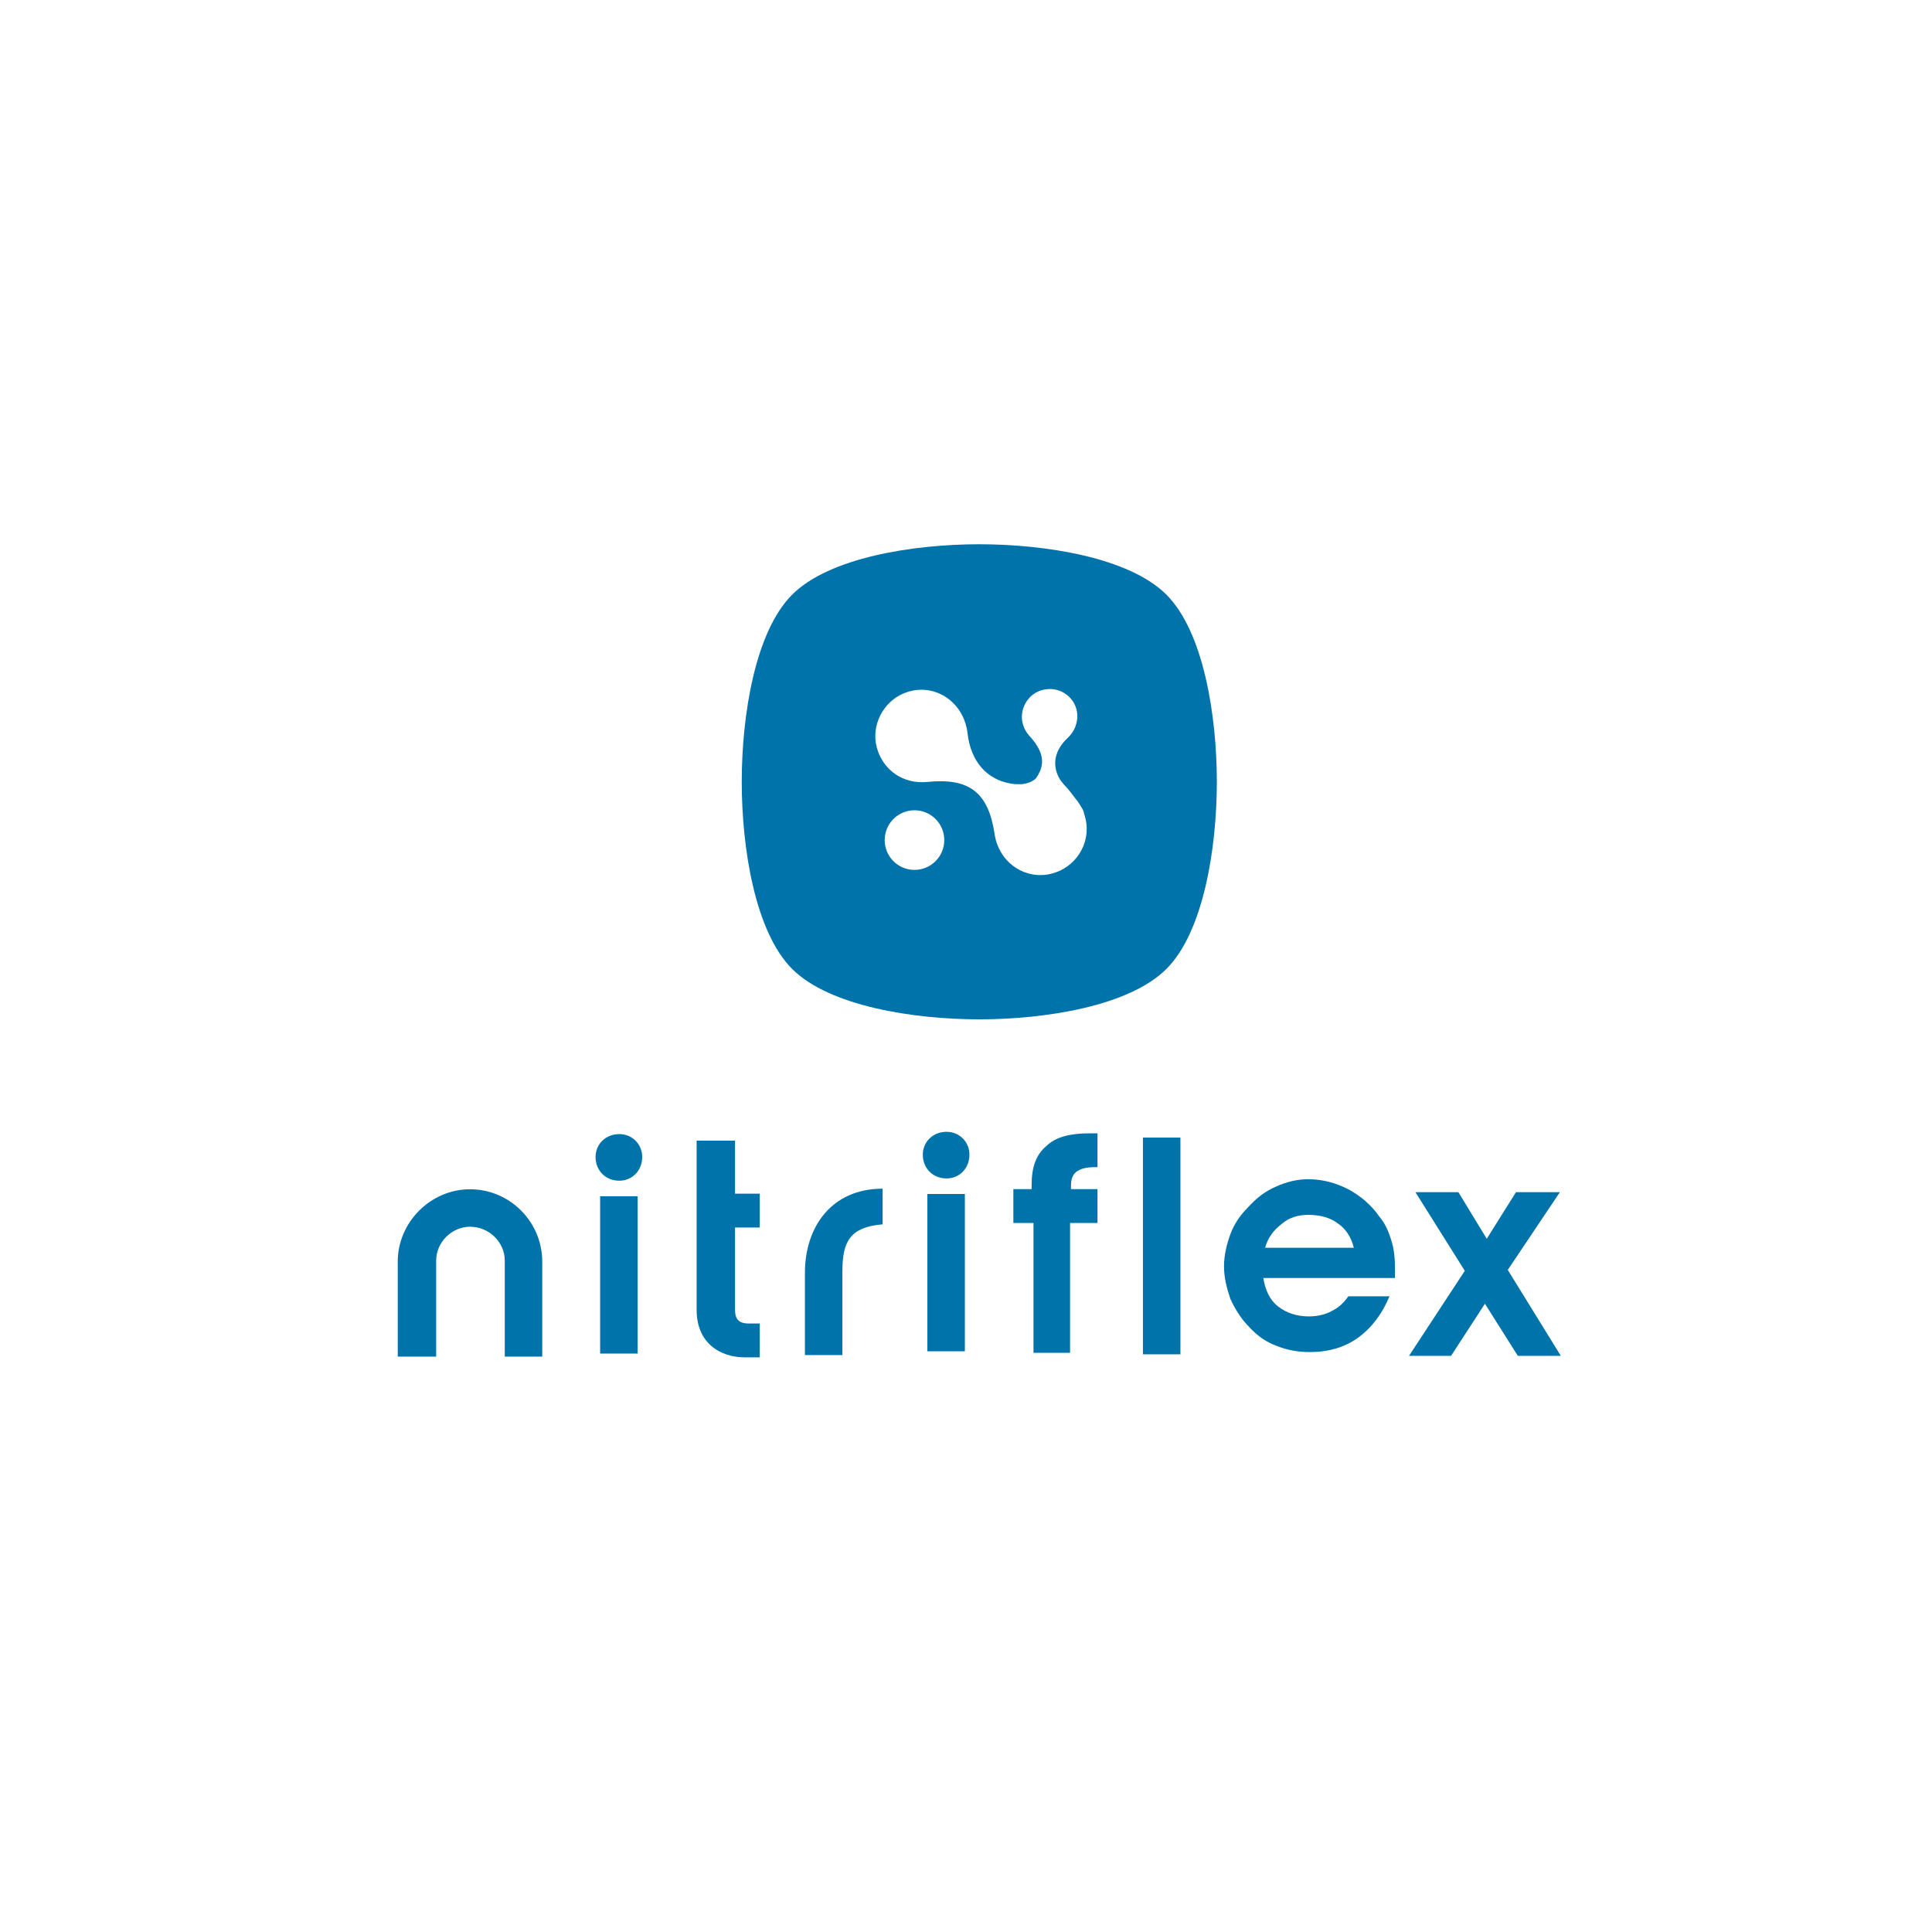
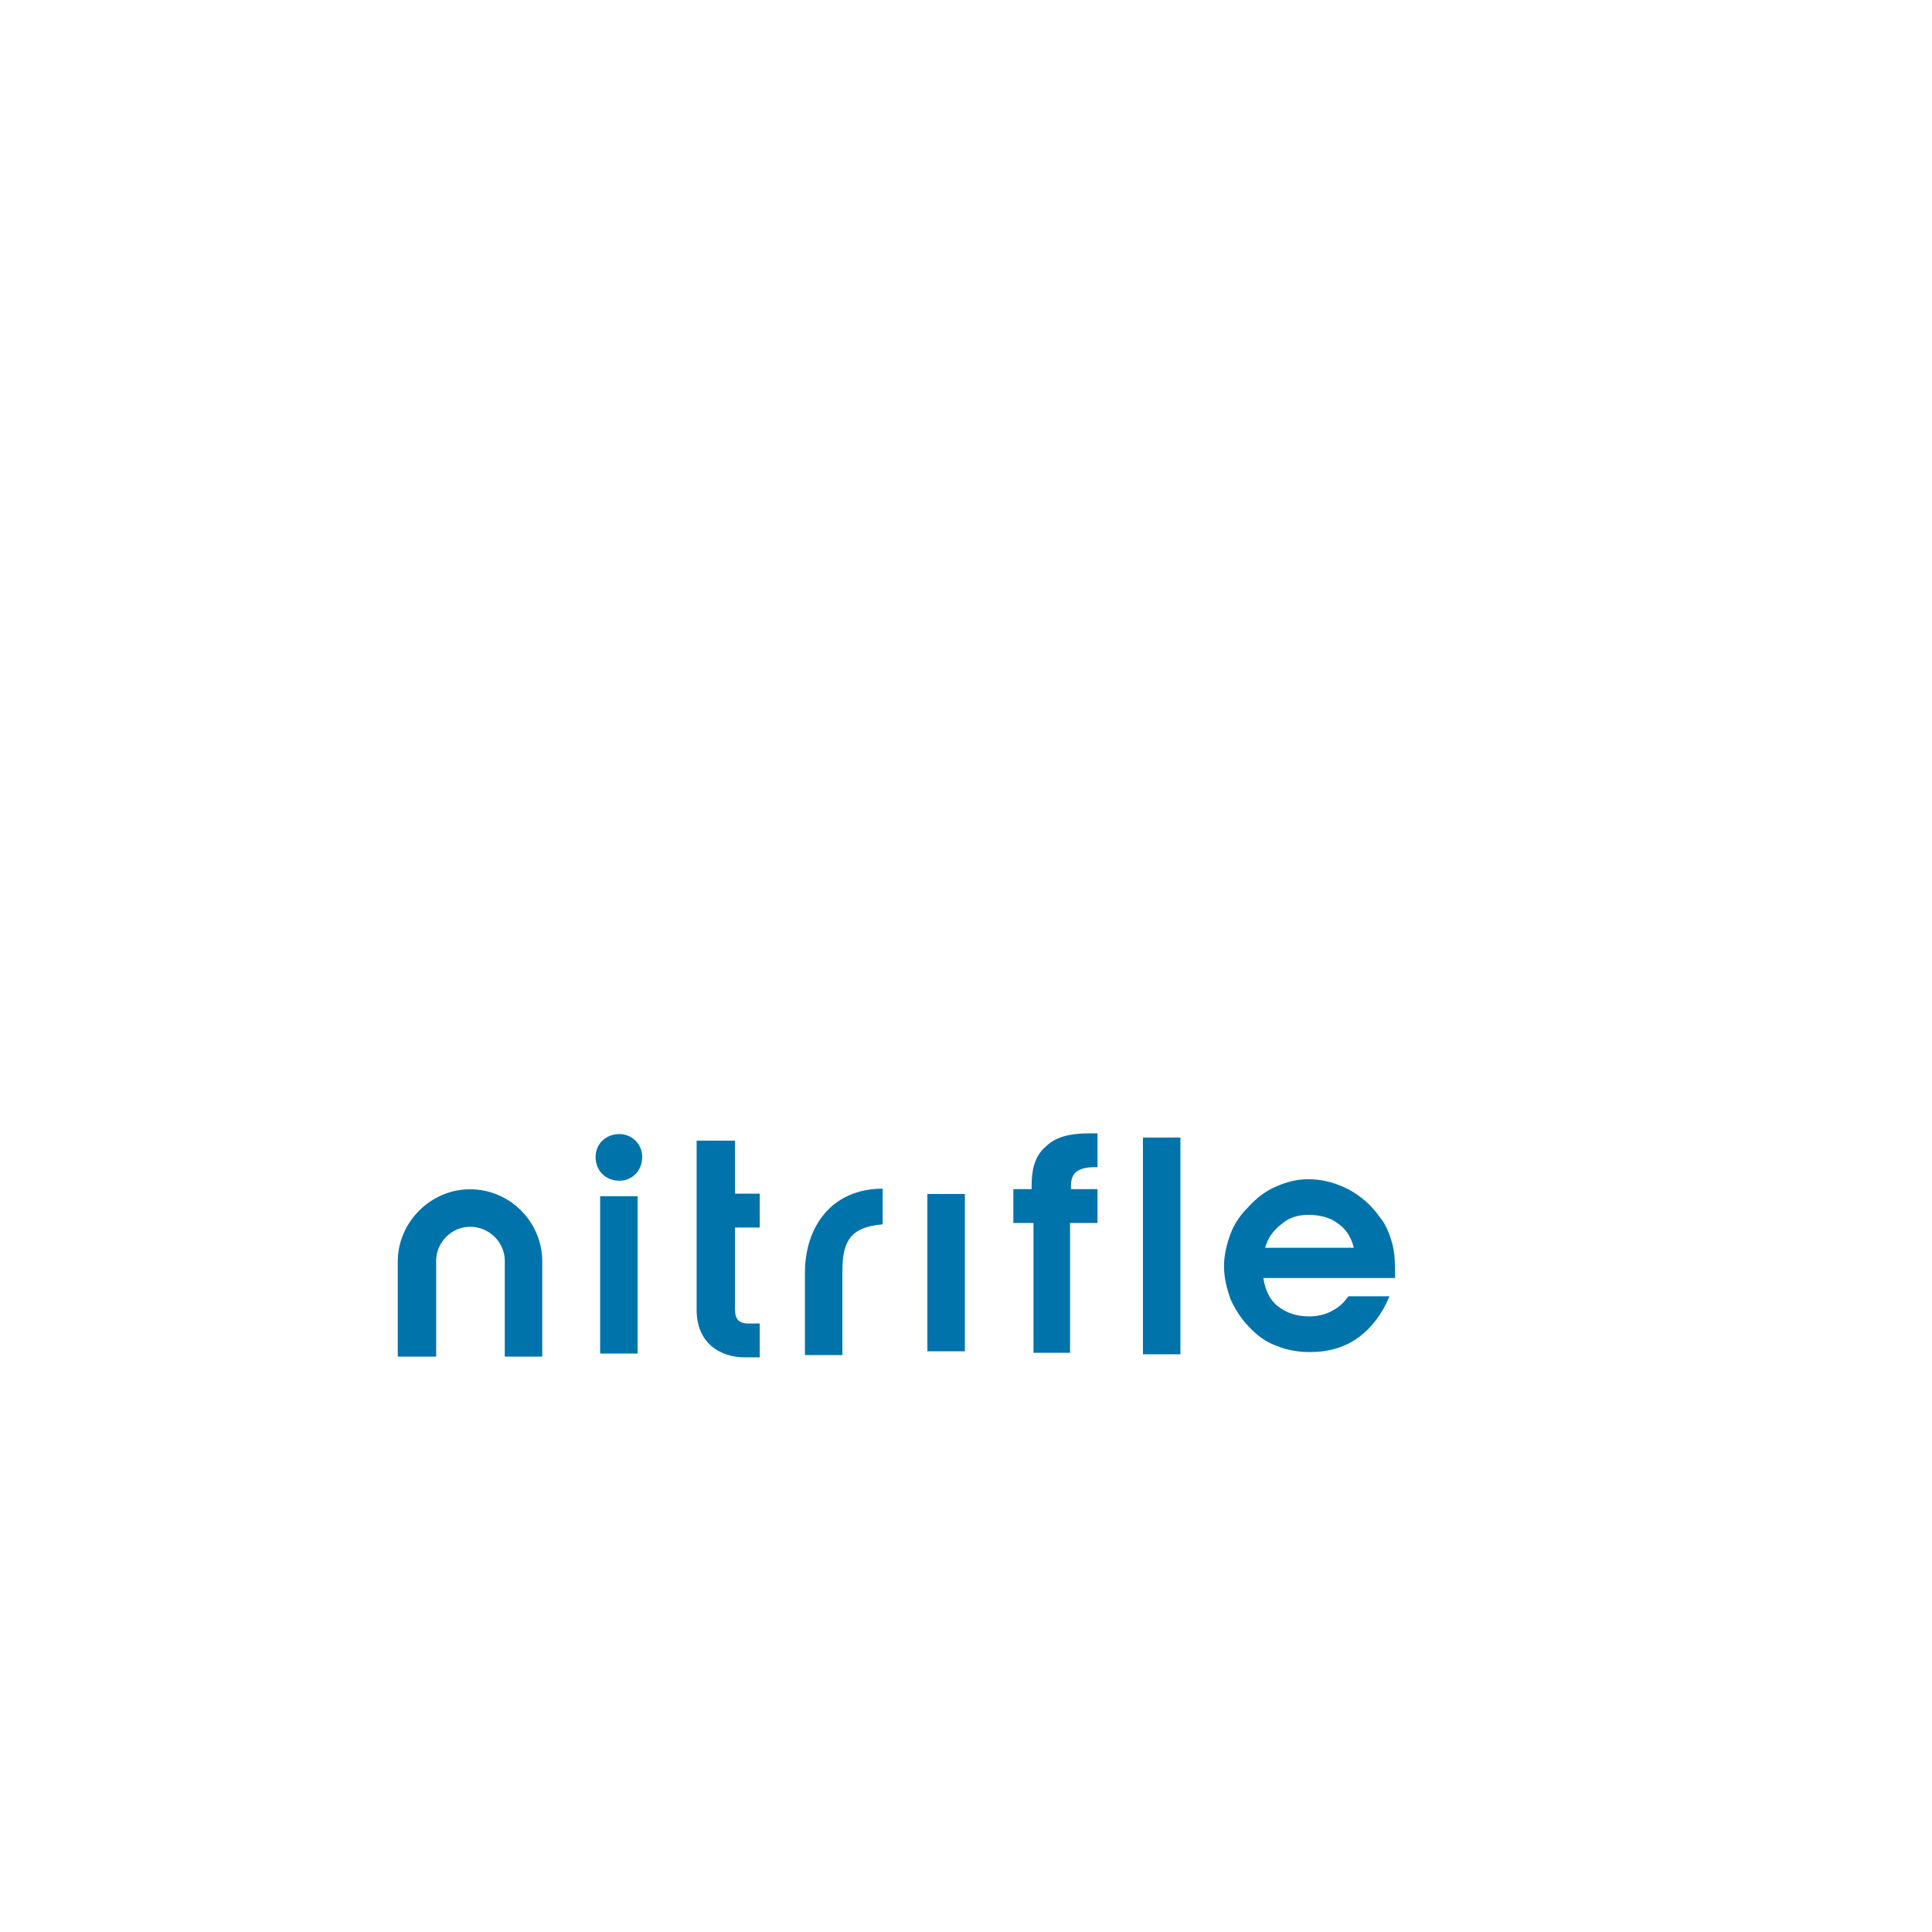
<svg xmlns="http://www.w3.org/2000/svg" version="1.1" id="Capa_1" x="0px" y="0px" viewBox="0 0 1080 1080" style="enable-background:new 0 0 1080 1080;" xml:space="preserve">
  <style type="text/css">
	.st0{fill:#0073AB;}
</style>
  <g>
    <g>
      <path class="st0" d="M771.12,680.15c-4.6-6.65-10.73-11.76-17.38-15.34c-7.16-3.58-14.31-5.62-22.49-5.62    c-6.13,0-12.27,1.53-17.89,4.09c-6.13,2.55-11.24,6.64-15.84,11.76c-4.09,4.08-7.67,9.2-9.71,14.83    c-2.05,5.62-3.58,11.75-3.58,17.89c0,6.64,1.53,12.27,3.58,18.4c2.56,5.62,6.14,11.25,10.22,15.34c4.6,5.11,9.71,8.69,15.33,10.73    c6.14,2.55,12.27,3.58,18.92,3.58c10.22,0,19.43-2.56,27.09-8.18c7.67-5.62,13.29-13.28,17.38-23h-23    c-2.56,3.58-5.11,6.13-9.2,8.18c-3.58,2.04-8.18,3.07-12.78,3.07c-7.16,0-12.78-2.05-17.38-5.62c-4.6-3.58-7.16-9.2-8.18-15.85    h73.61c0-0.51,0-1.02,0-2.05c0-1.02,0-2.05,0-2.55c0-6.13-0.51-11.76-2.05-16.36C776.23,688.32,774.19,683.72,771.12,680.15z     M707.22,697.52c1.54-5.62,4.6-9.71,9.2-13.29c4.09-3.58,9.2-5.11,14.83-5.11c6.65,0,12.27,1.53,16.36,4.6    c4.6,3.07,7.67,7.67,9.2,13.8H707.22z" />
      <path class="st0" d="M608.9,633.54c-10.73,0-18.91,2.05-24.03,7.16c-5.62,4.6-8.18,11.76-8.18,21.47v2.55h-10.22v18.92h11.25    v72.59h20.45v-72.59h15.34v-18.92h-14.82v-2.04c0-3.58,1.02-6.14,3.06-7.67c2.05-1.54,5.11-2.56,10.22-2.56h1.54v-18.92    c-0.51,0-1.54,0-2.56,0C609.93,633.54,609.42,633.54,608.9,633.54z" />
      <path class="st0" d="M346.22,633.96c-7.67,0-13.29,5.62-13.29,12.78c0,7.67,5.62,13.29,13.29,13.29c7.15,0,12.78-5.62,12.78-13.29    C358.99,639.59,353.37,633.96,346.22,633.96z" />
      <rect x="335.48" y="668.72" class="st0" width="20.96" height="87.93" />
-       <path class="st0" d="M529.15,632.69c-7.67,0-13.29,5.62-13.29,12.78c0,7.67,5.62,13.29,13.29,13.29c7.16,0,12.78-5.62,12.78-13.29    C541.93,638.31,536.3,632.69,529.15,632.69z" />
      <rect x="518.41" y="667.45" class="st0" width="20.96" height="87.93" />
      <rect x="638.91" y="635.92" class="st0" width="20.95" height="121.15" />
      <path class="st0" d="M449.96,711.5v46.01h20.95v-47.03c0-16.86,4.6-24.53,22.49-26.07v-19.93    C464.78,664.47,449.96,685.94,449.96,711.5z" />
      <path class="st0" d="M410.89,637.62h-21.47c0,31.19,0,62.88,0,94.57c0,18.4,12.79,26.58,27.1,26.58h8.18v-18.92h-6.14    c-5.62,0-7.67-2.55-7.67-7.67v-46h13.81v-18.92h-13.81V637.62z" />
-       <polygon class="st0" points="842.86,709.88 872,666.42 847.45,666.42 831.1,692.49 815.25,666.42 791.22,666.42 818.83,710.39     787.64,757.93 811.16,757.93 830.08,728.79 848.48,757.93 872.51,757.93   " />
      <path class="st0" d="M262.73,664.81c-21.98,0-40.38,18.4-40.38,40.38v53.16h21.47v-53.67c0-10.22,8.7-18.92,18.92-18.92    c10.73,0,19.43,8.7,19.43,18.92v53.67h20.95v-53.16C303.11,683.21,285.22,664.81,262.73,664.81z" />
    </g>
-     <path class="st0" d="M652.04,332.42c-20.78-20.78-67.66-28.18-104.61-28.18c-36.95,0-83.83,7.4-104.61,28.18   c-20.78,20.78-28.18,67.66-28.18,104.61s7.4,83.83,28.18,104.61c20.78,20.78,67.66,28.18,104.61,28.18   c36.95,0,83.83-7.4,104.61-28.18c20.78-20.78,28.18-67.66,28.18-104.61S672.82,353.2,652.04,332.42z M511.2,486.27   c-9.2,0-16.65-7.46-16.65-16.66s7.46-16.66,16.65-16.66c9.2,0,16.66,7.46,16.66,16.66S520.4,486.27,511.2,486.27z M585.01,488.93   c-14.06,1.94-26.83-8.01-29.01-22.61c-3.49-23.37-14.1-31.6-37.67-29.2c-13.46,1.37-25.07-6.74-28.32-19.77   c-2.98-11.97,3.64-24.95,15.17-29.75c16.22-6.75,33.59,4.13,35.68,22.35c1.8,15.68,10.78,26.1,24.87,28.19   c1.77,0.26,3.58,0.29,5.4,0.22c0.8-0.06,5.49-0.57,8.08-3.4c0.46-0.67,0.89-1.34,1.26-2c0-0.01,0.01-0.01,0.01-0.02   c0.32-0.84,0.53-1.23,0.67-1.34c2.98-6.53,1.1-12.74-5.65-20.17c-5.48-6.03-5.71-14.56-0.55-20.79c4.73-5.73,13.39-7.16,19.84-3.3   c9.07,5.44,10.01,17.75,1.94,25.28c-6.95,6.48-8.79,14.56-4.76,22.13c0.82,1.54,1.97,2.94,3.17,4.27c0.12,0.11,2.28,2.24,6.03,7.41   c1.15,1.33,2.17,2.78,3.03,4.35c0.04,0.06,0.07,0.11,0.11,0.17c1.15,1.72,1.63,2.97,1.68,3.89c0.61,1.77,1.07,3.63,1.3,5.6   C608.98,474.24,598.99,487.01,585.01,488.93z" />
  </g>
</svg>